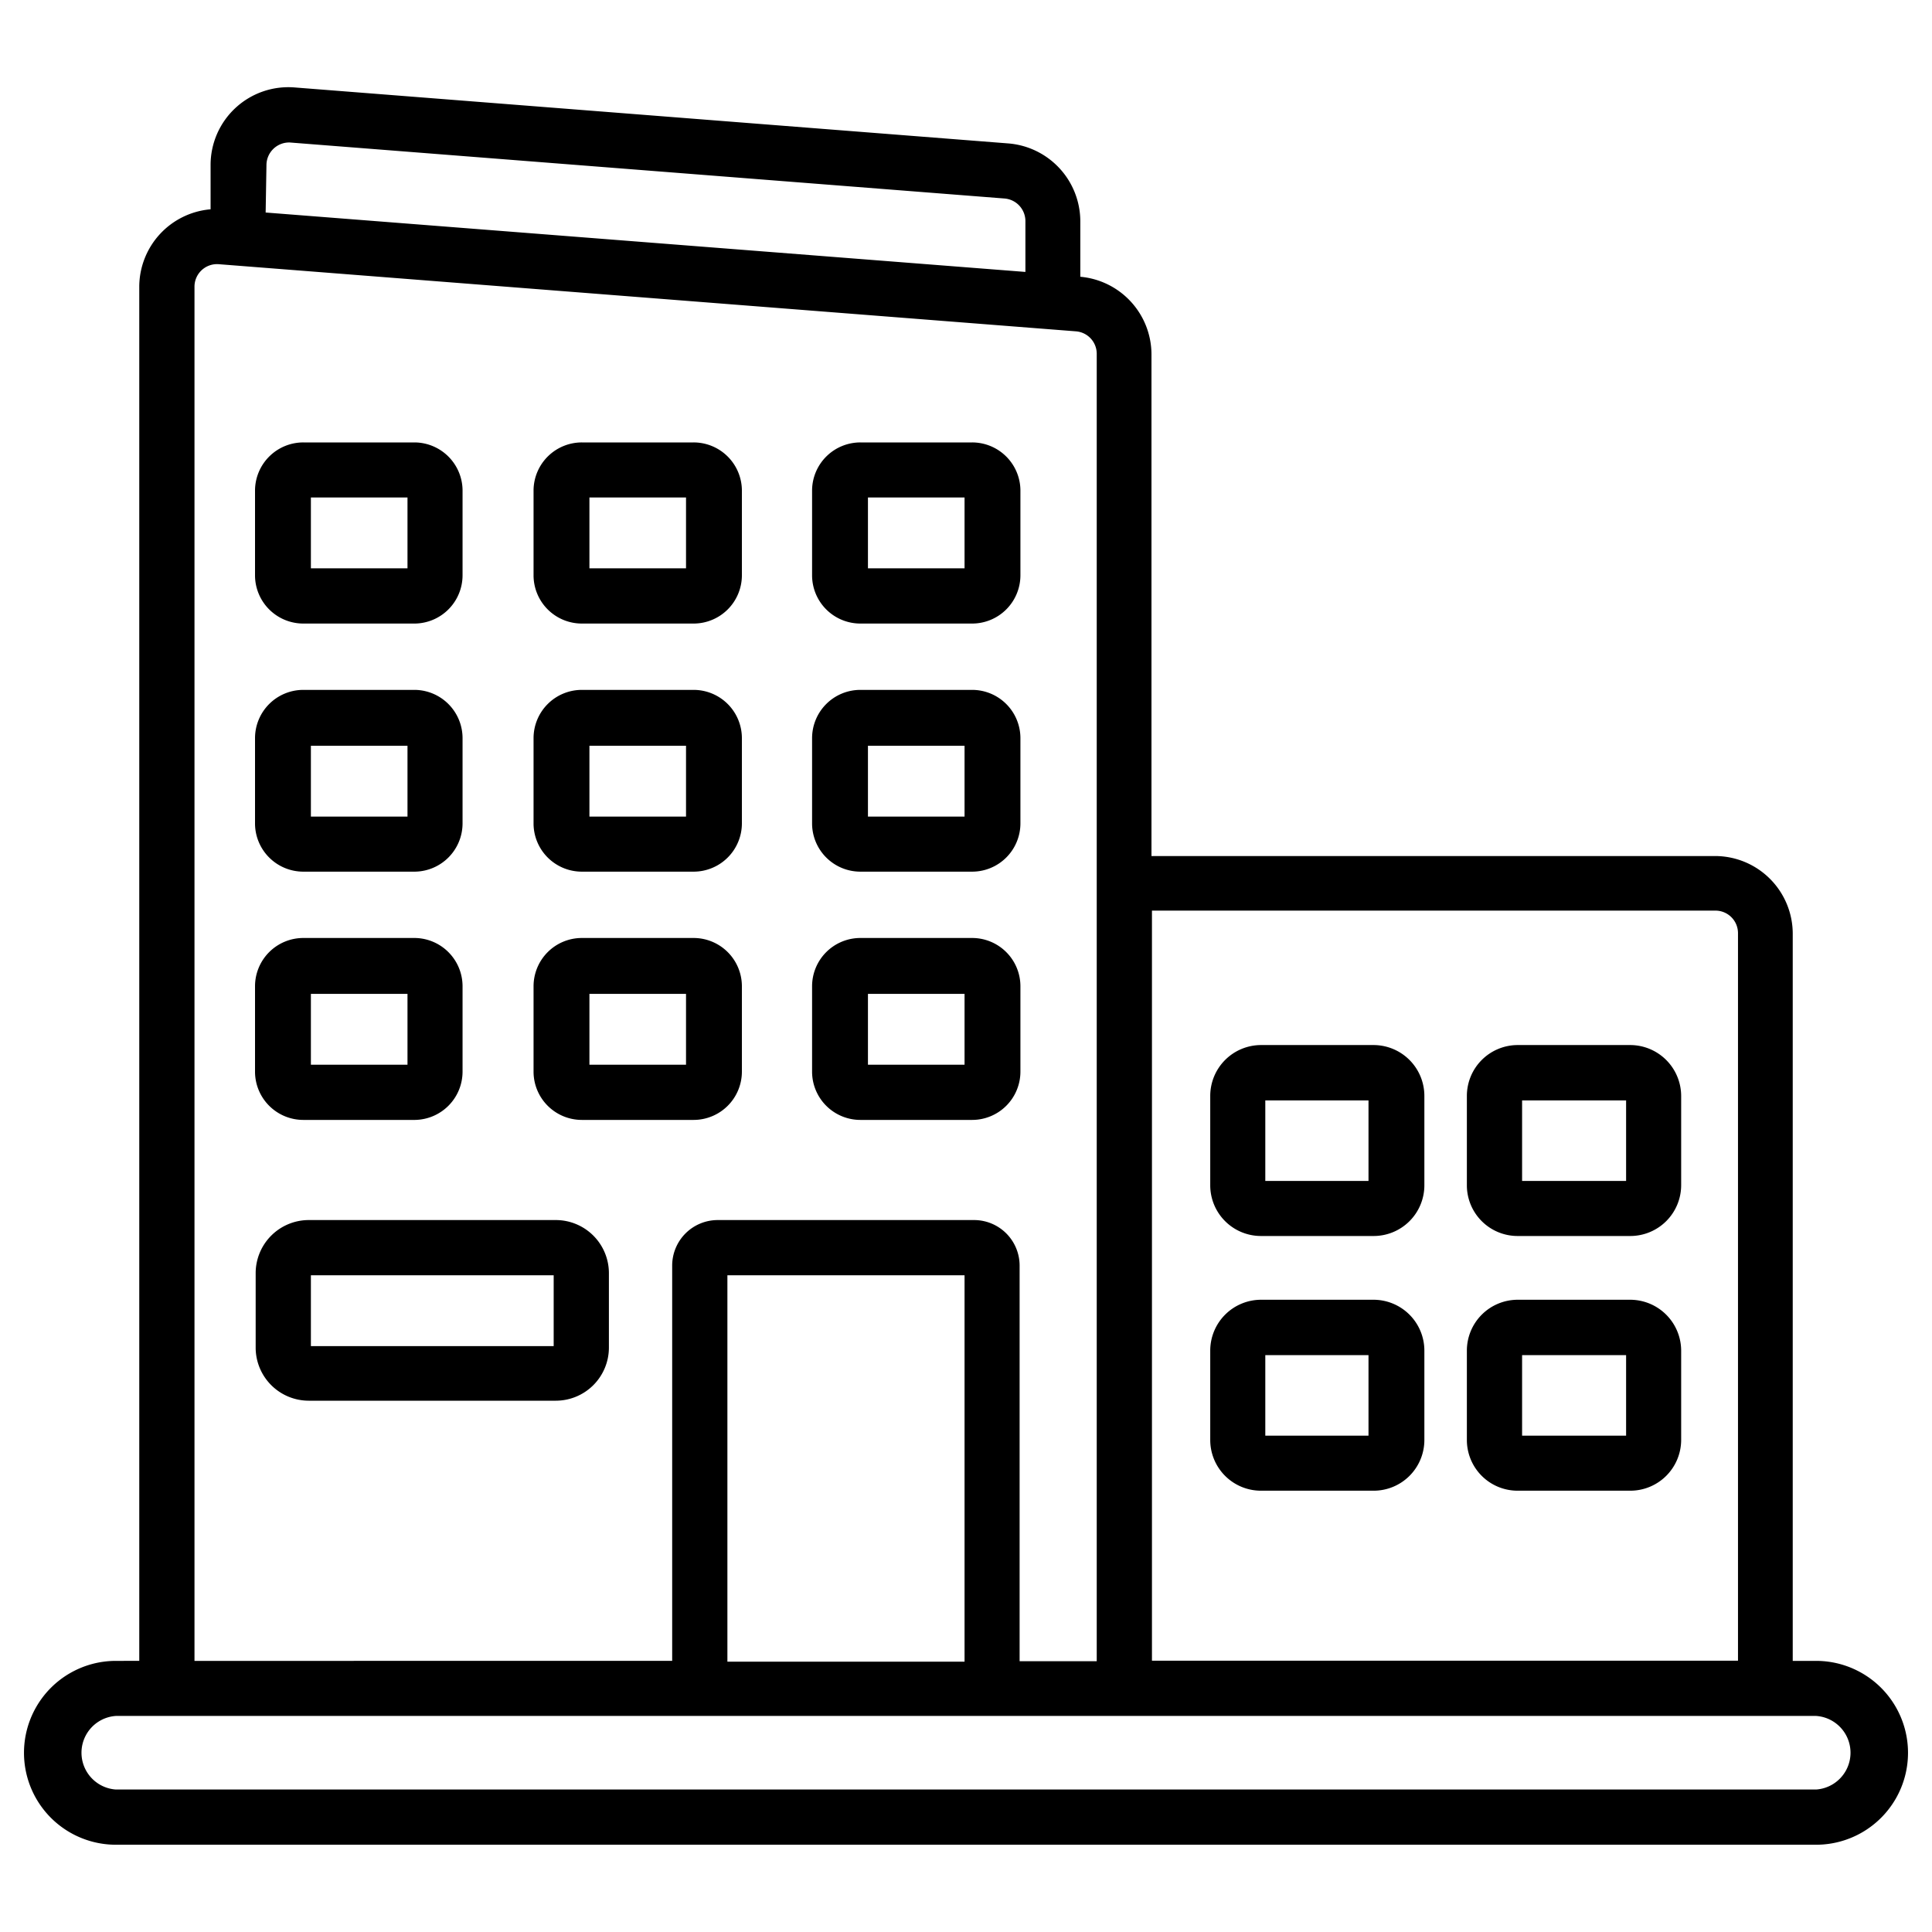
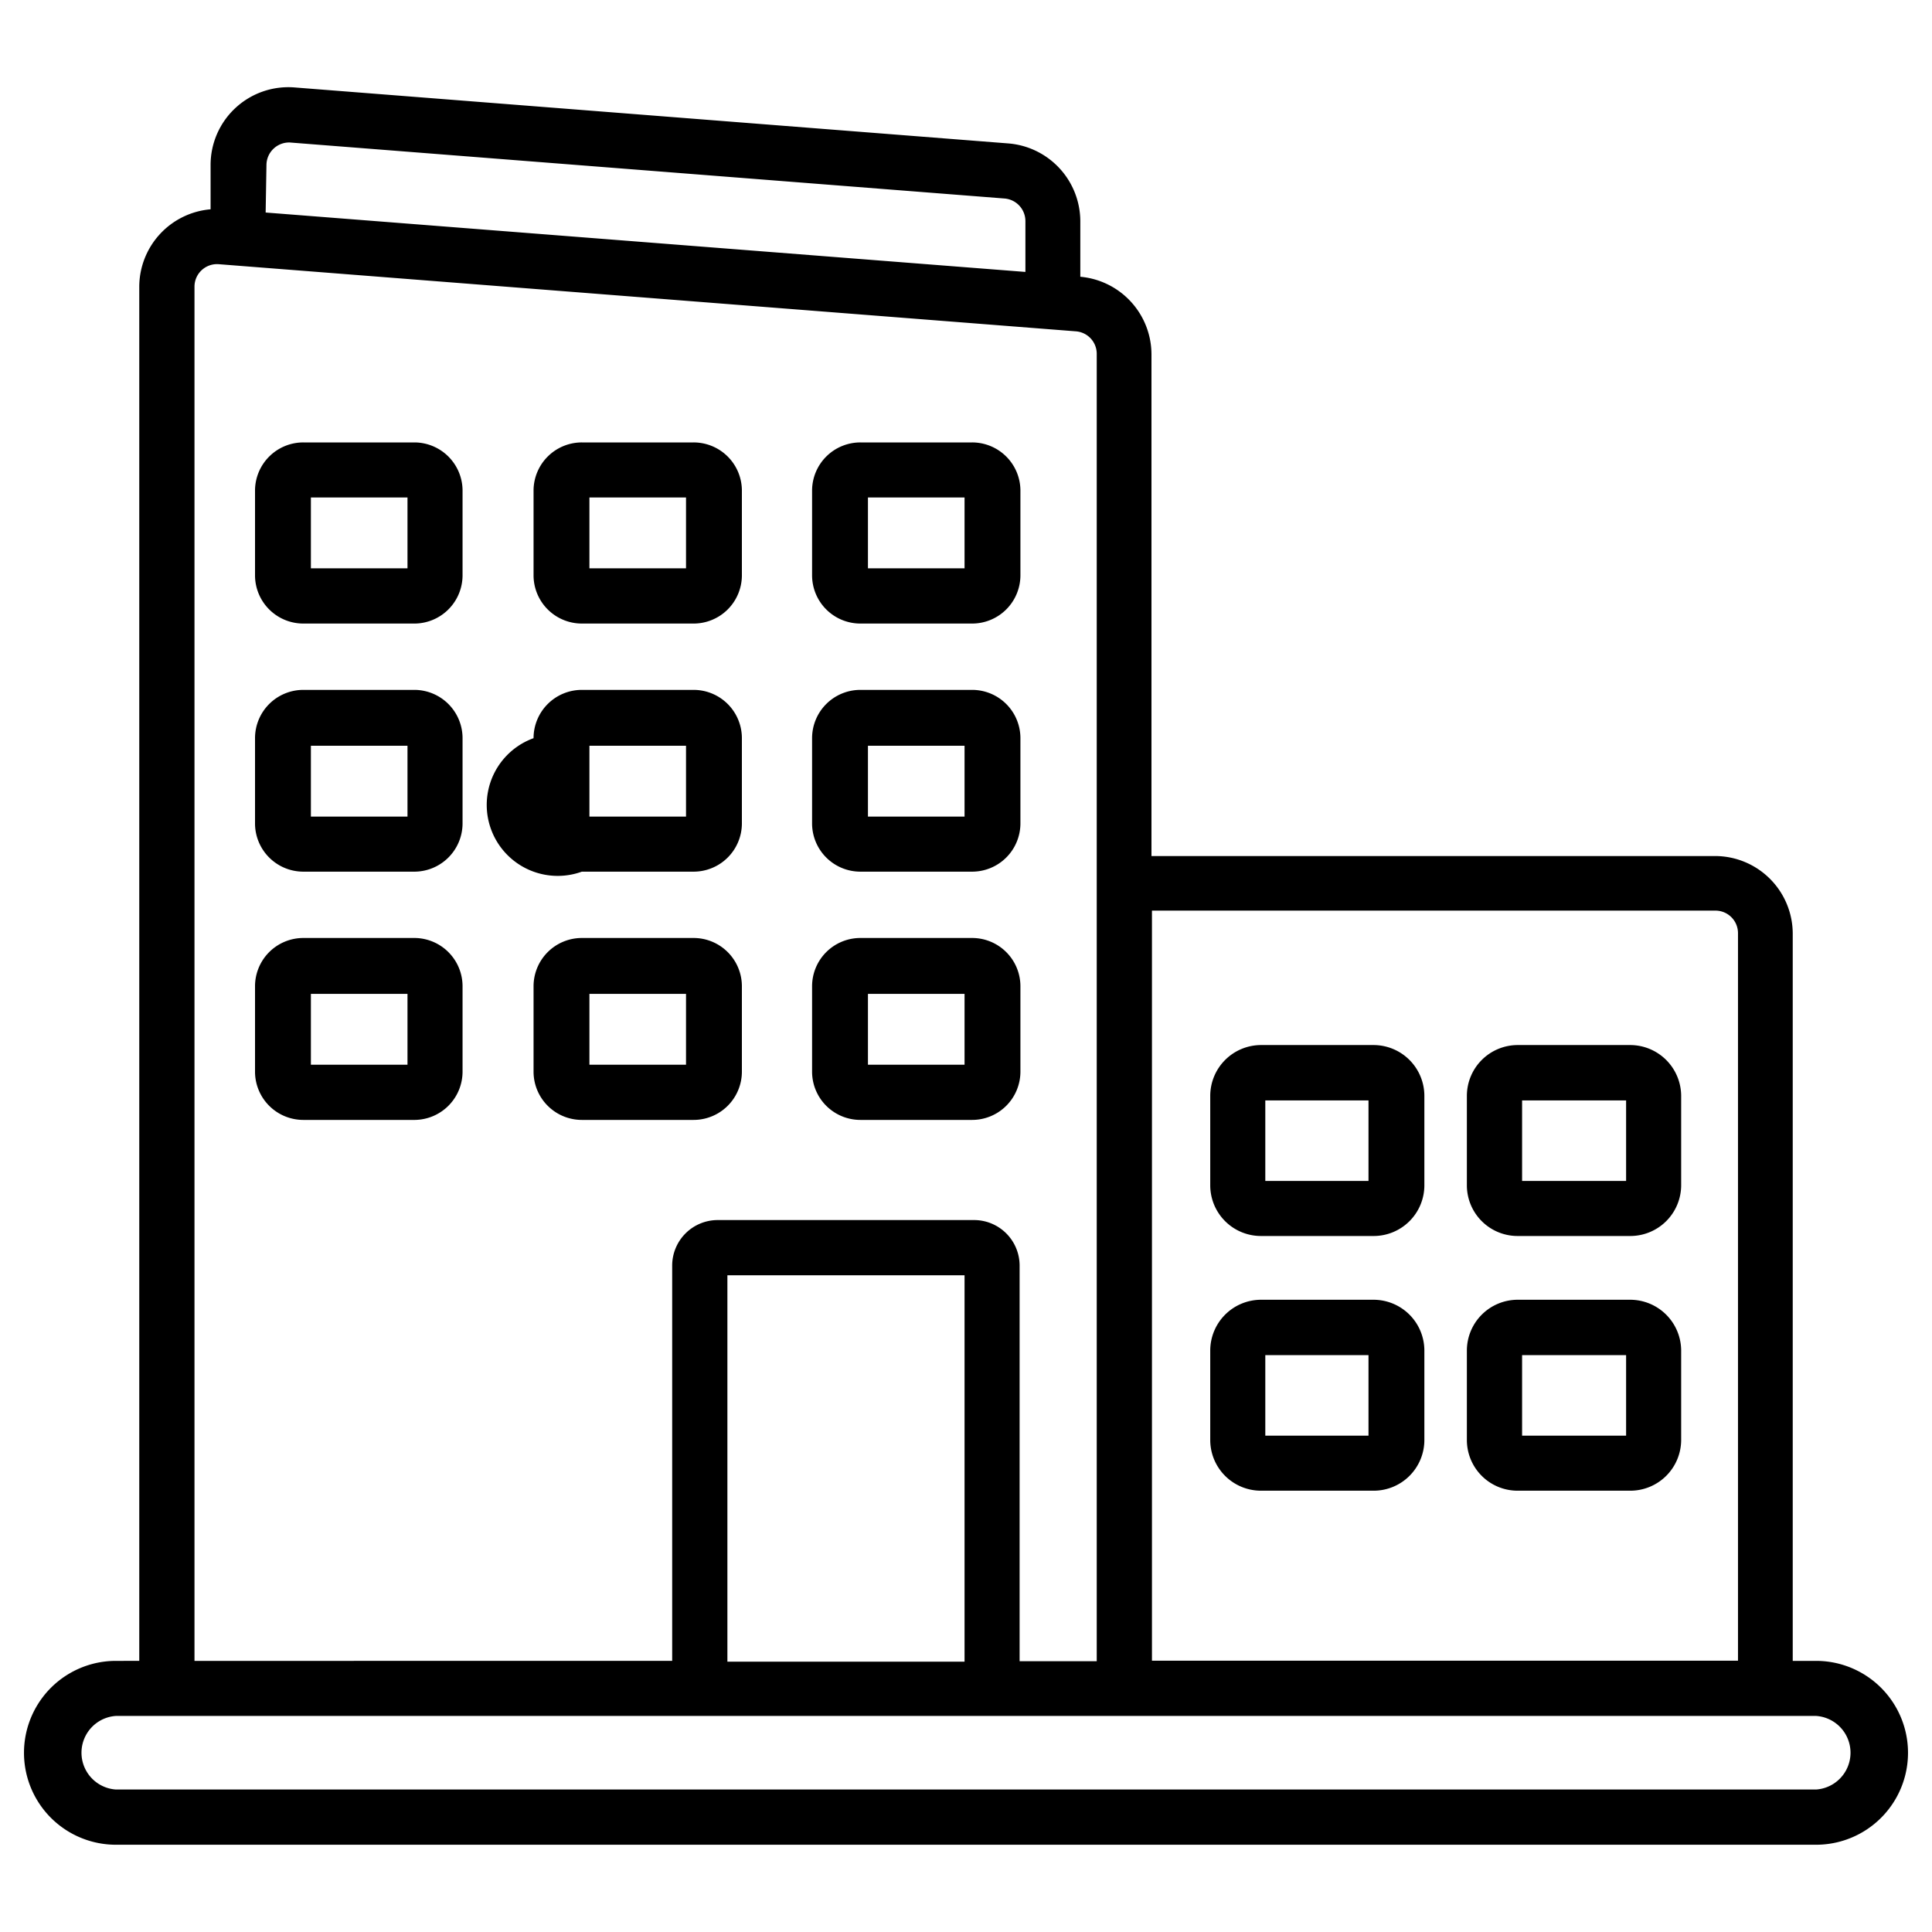
<svg xmlns="http://www.w3.org/2000/svg" id="Layer_1" data-name="Layer 1" viewBox="0 0 120 120">
  <path d="M112.8,103.16h-1.45V66.77h0V58a4.83,4.83,0,0,0-4.83-4.83h-35V22a4.85,4.85,0,0,0-4.42-4.81V13.73a4.86,4.86,0,0,0-4.45-4.82L18.28,5.43a4.83,4.83,0,0,0-5.2,4.82V13A4.84,4.84,0,0,0,8.65,17.8v85.36H7.2a5.71,5.71,0,1,0,0,11.42H112.8a5.71,5.71,0,0,0,0-11.42ZM71.55,56.56h35a1.4,1.4,0,0,1,1.4,1.4v5.48h0v39.71H71.55Zm-55-46.31h0A1.41,1.41,0,0,1,18,8.85l44.4,3.48a1.41,1.41,0,0,1,1.29,1.4v3.16L16.5,13.2ZM12.08,17.8a1.4,1.4,0,0,1,1.51-1.39l53.24,4.17A1.4,1.4,0,0,1,68.12,22v81.18H63.33V78.61a2.83,2.83,0,0,0-2.82-2.83H44.58a2.83,2.83,0,0,0-2.83,2.83v24.55H12.08Zm33.1,80.66V79.21H59.91v24H45.18Zm67.62,12.69H7.2a2.29,2.29,0,0,1,0-4.57H112.8a2.29,2.29,0,0,1,0,4.57Z" />
  <path d="M18.84,38.73h6.94a3,3,0,0,0,2.95-3V30.43a3,3,0,0,0-2.95-2.95H18.84a3,3,0,0,0-3,2.95v5.34A3,3,0,0,0,18.84,38.73Zm.47-7.83h6v4.4h-6Z" />
  <path d="M36.14,38.73h6.94a3,3,0,0,0,3-3V30.43a3,3,0,0,0-3-2.95H36.14a3,3,0,0,0-3,2.95v5.34A3,3,0,0,0,36.14,38.73Zm.47-7.83h6v4.4h-6Z" />
  <path d="M53.44,38.73h6.94a3,3,0,0,0,3-3V30.43a3,3,0,0,0-3-2.95H53.44a3,3,0,0,0-3,2.95v5.34A3,3,0,0,0,53.44,38.73Zm.47-7.83h6v4.4h-6Z" />
  <path d="M18.84,54.14h6.94a3,3,0,0,0,2.95-3V45.85a3,3,0,0,0-2.95-3H18.84a3,3,0,0,0-3,3v5.34A3,3,0,0,0,18.84,54.14Zm.47-7.82h6v4.4h-6Z" />
-   <path d="M36.14,54.14h6.94a3,3,0,0,0,3-3V45.85a3,3,0,0,0-3-3H36.14a3,3,0,0,0-3,3v5.34A3,3,0,0,0,36.14,54.14Zm.47-7.82h6v4.4h-6Z" />
+   <path d="M36.14,54.14h6.94a3,3,0,0,0,3-3V45.85a3,3,0,0,0-3-3H36.14a3,3,0,0,0-3,3A3,3,0,0,0,36.14,54.14Zm.47-7.82h6v4.4h-6Z" />
  <path d="M53.44,54.14h6.94a3,3,0,0,0,3-3V45.85a3,3,0,0,0-3-3H53.44a3,3,0,0,0-3,3v5.34A3,3,0,0,0,53.44,54.14Zm.47-7.82h6v4.4h-6Z" />
  <path d="M18.84,69.56h6.94a3,3,0,0,0,2.95-3V61.26a3,3,0,0,0-2.95-3H18.84a3,3,0,0,0-3,3V66.6A3,3,0,0,0,18.84,69.56Zm.47-7.83h6v4.4h-6Z" />
-   <path d="M34.53,75.78H19.17a3.3,3.3,0,0,0-3.29,3.29v4.68A3.3,3.3,0,0,0,19.17,87H34.53a3.3,3.3,0,0,0,3.29-3.29V79.07A3.3,3.3,0,0,0,34.53,75.78Zm-.14,7.83H19.31v-4.4H34.39Z" />
  <path d="M36.14,69.56h6.94a3,3,0,0,0,3-3V61.26a3,3,0,0,0-3-3H36.14a3,3,0,0,0-3,3V66.6A3,3,0,0,0,36.14,69.56Zm.47-7.83h6v4.4h-6Z" />
  <path d="M53.44,69.56h6.94a3,3,0,0,0,3-3V61.26a3,3,0,0,0-3-3H53.44a3,3,0,0,0-3,3V66.6A3,3,0,0,0,53.44,69.56Zm.47-7.83h6v4.4h-6Z" />
  <path d="M85.32,64.91h-7a3.16,3.16,0,0,0-3.15,3.16v5.55a3.15,3.15,0,0,0,3.15,3.15h7a3.15,3.15,0,0,0,3.15-3.15V68.07A3.16,3.16,0,0,0,85.32,64.91ZM85,73.35H78.59v-5H85Z" />
  <path d="M85.32,80.73h-7a3.16,3.16,0,0,0-3.15,3.16v5.55a3.15,3.15,0,0,0,3.15,3.15h7a3.15,3.15,0,0,0,3.15-3.15V83.89A3.16,3.16,0,0,0,85.32,80.73ZM85,89.17H78.59v-5H85Z" />
  <path d="M101.26,64.91h-7a3.16,3.16,0,0,0-3.15,3.16v5.55a3.15,3.15,0,0,0,3.15,3.15h7a3.16,3.16,0,0,0,3.16-3.15V68.07A3.17,3.17,0,0,0,101.26,64.91ZM101,73.35H94.54v-5H101Z" />
  <path d="M101.26,80.73h-7a3.16,3.16,0,0,0-3.15,3.16v5.55a3.15,3.15,0,0,0,3.15,3.15h7a3.16,3.16,0,0,0,3.16-3.15V83.89A3.17,3.17,0,0,0,101.26,80.73ZM101,89.17H94.54v-5H101Z" />
</svg>